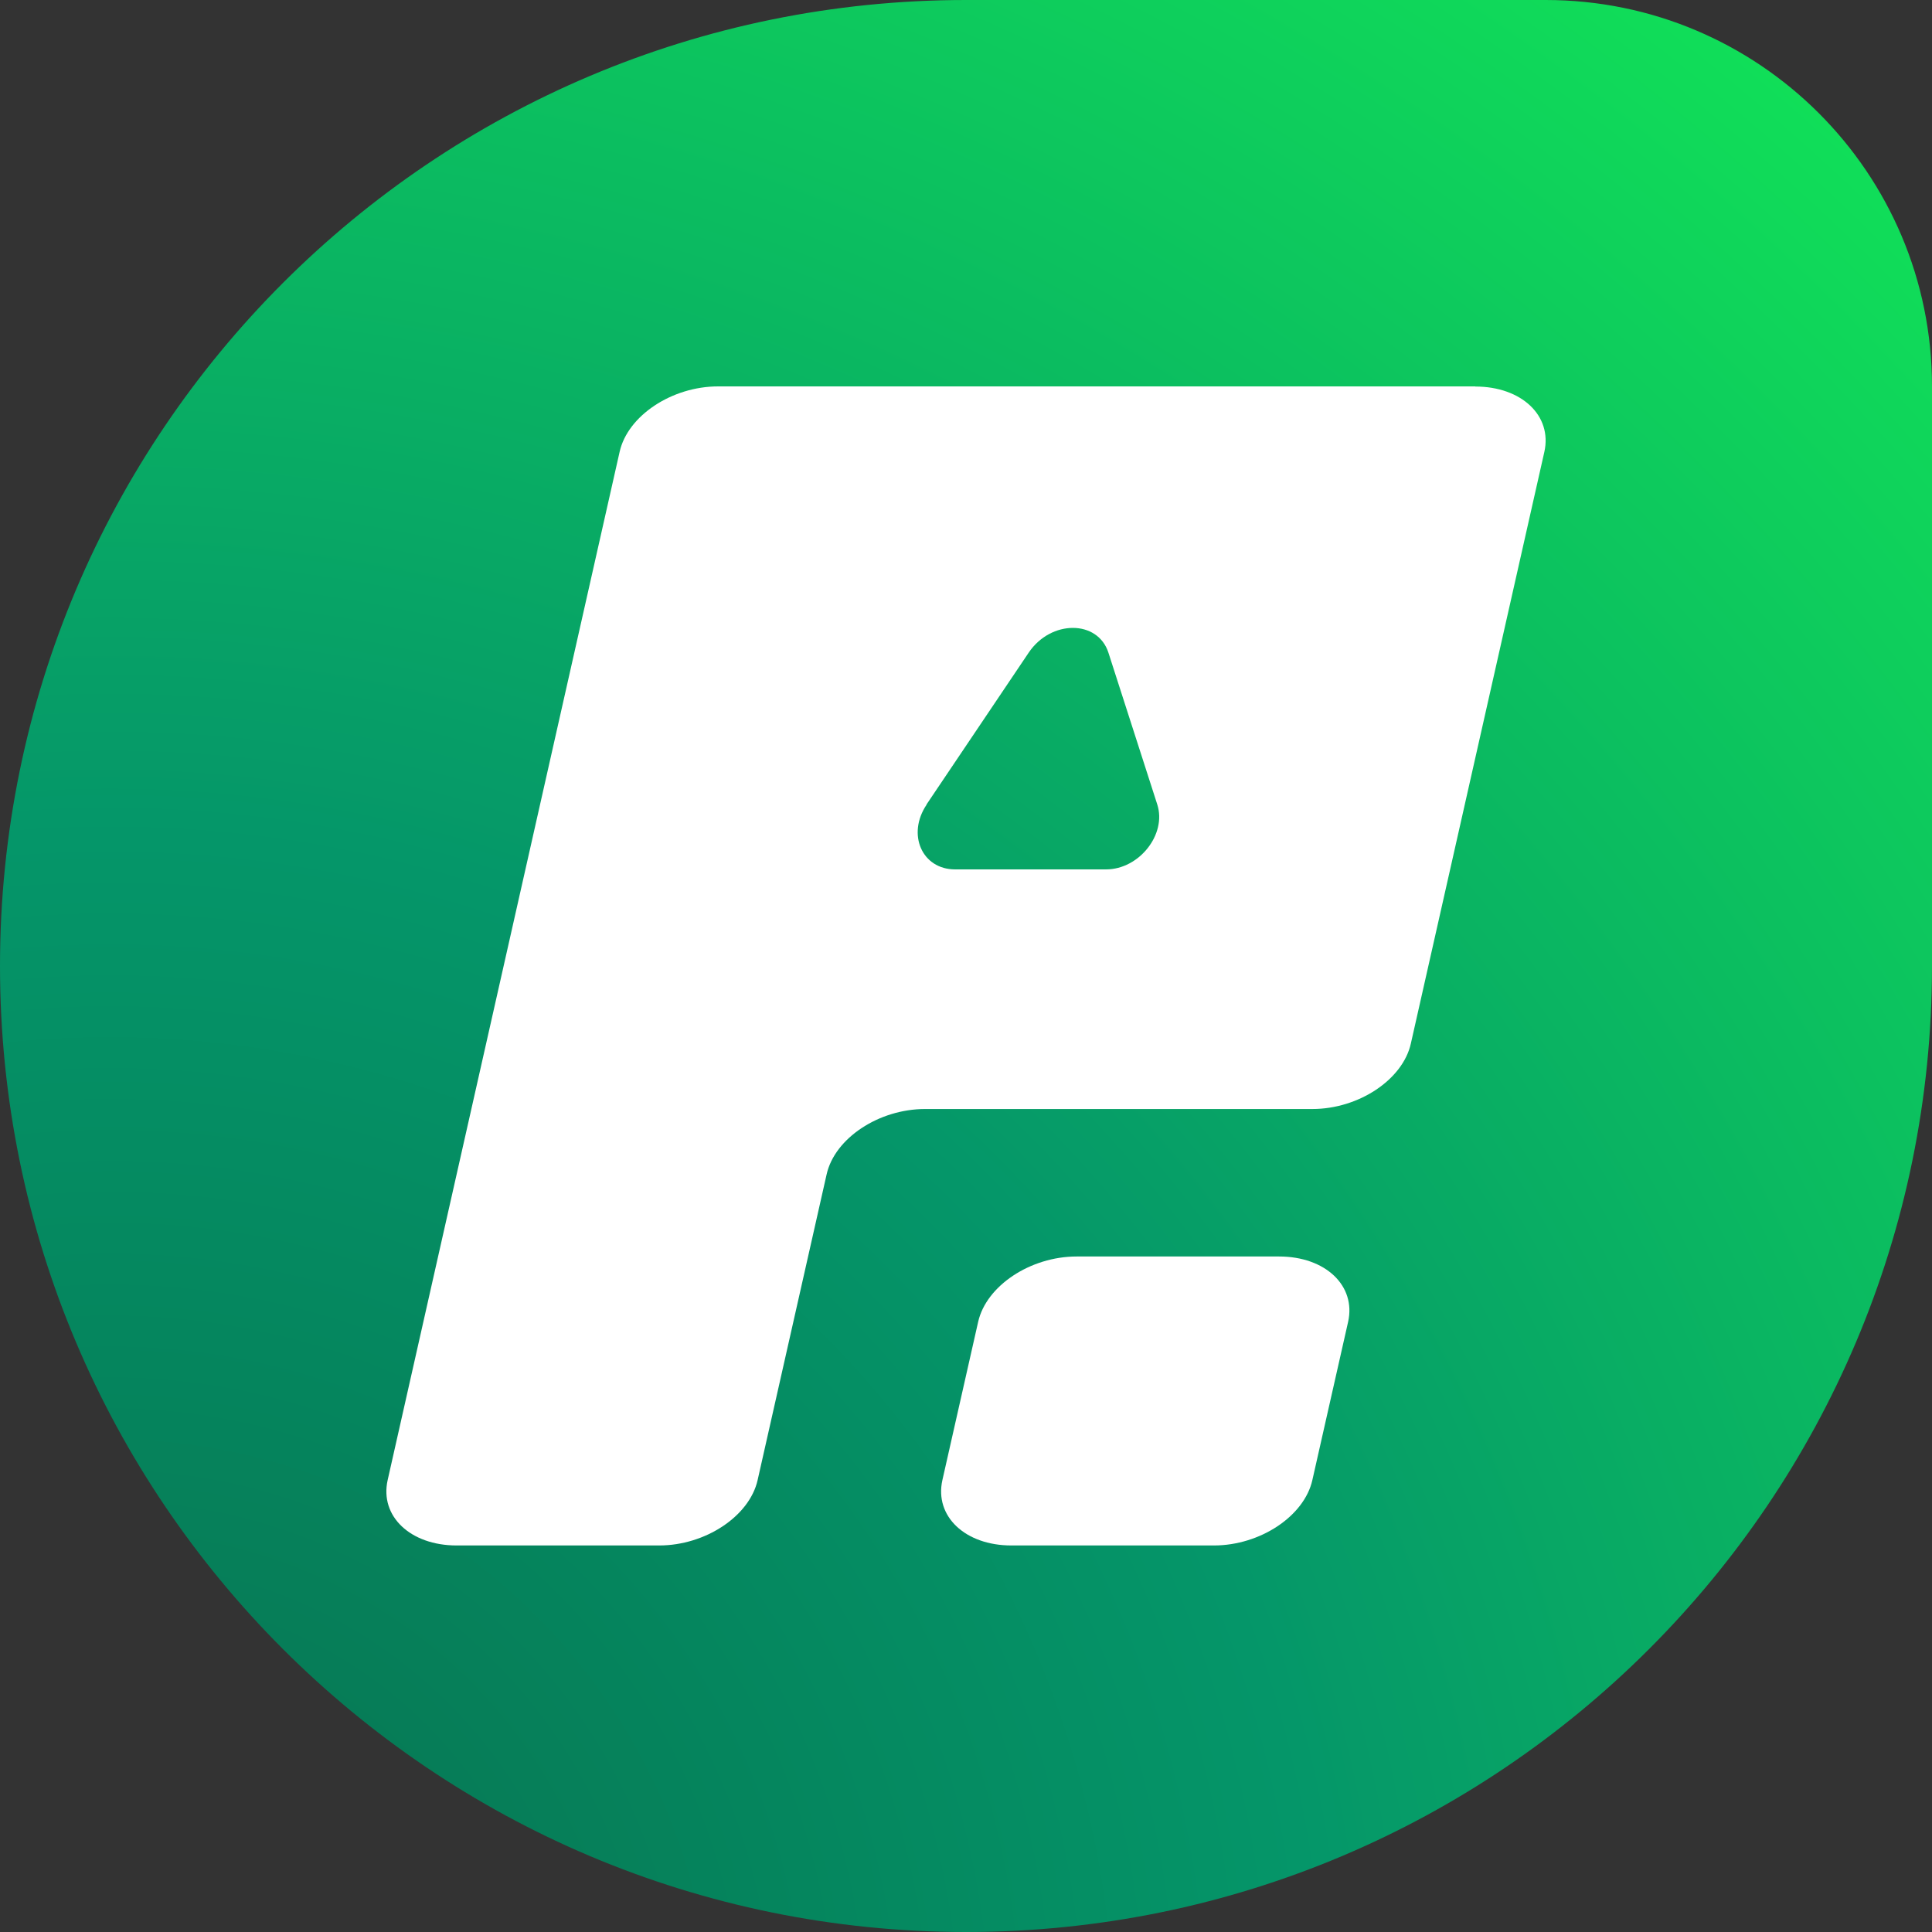
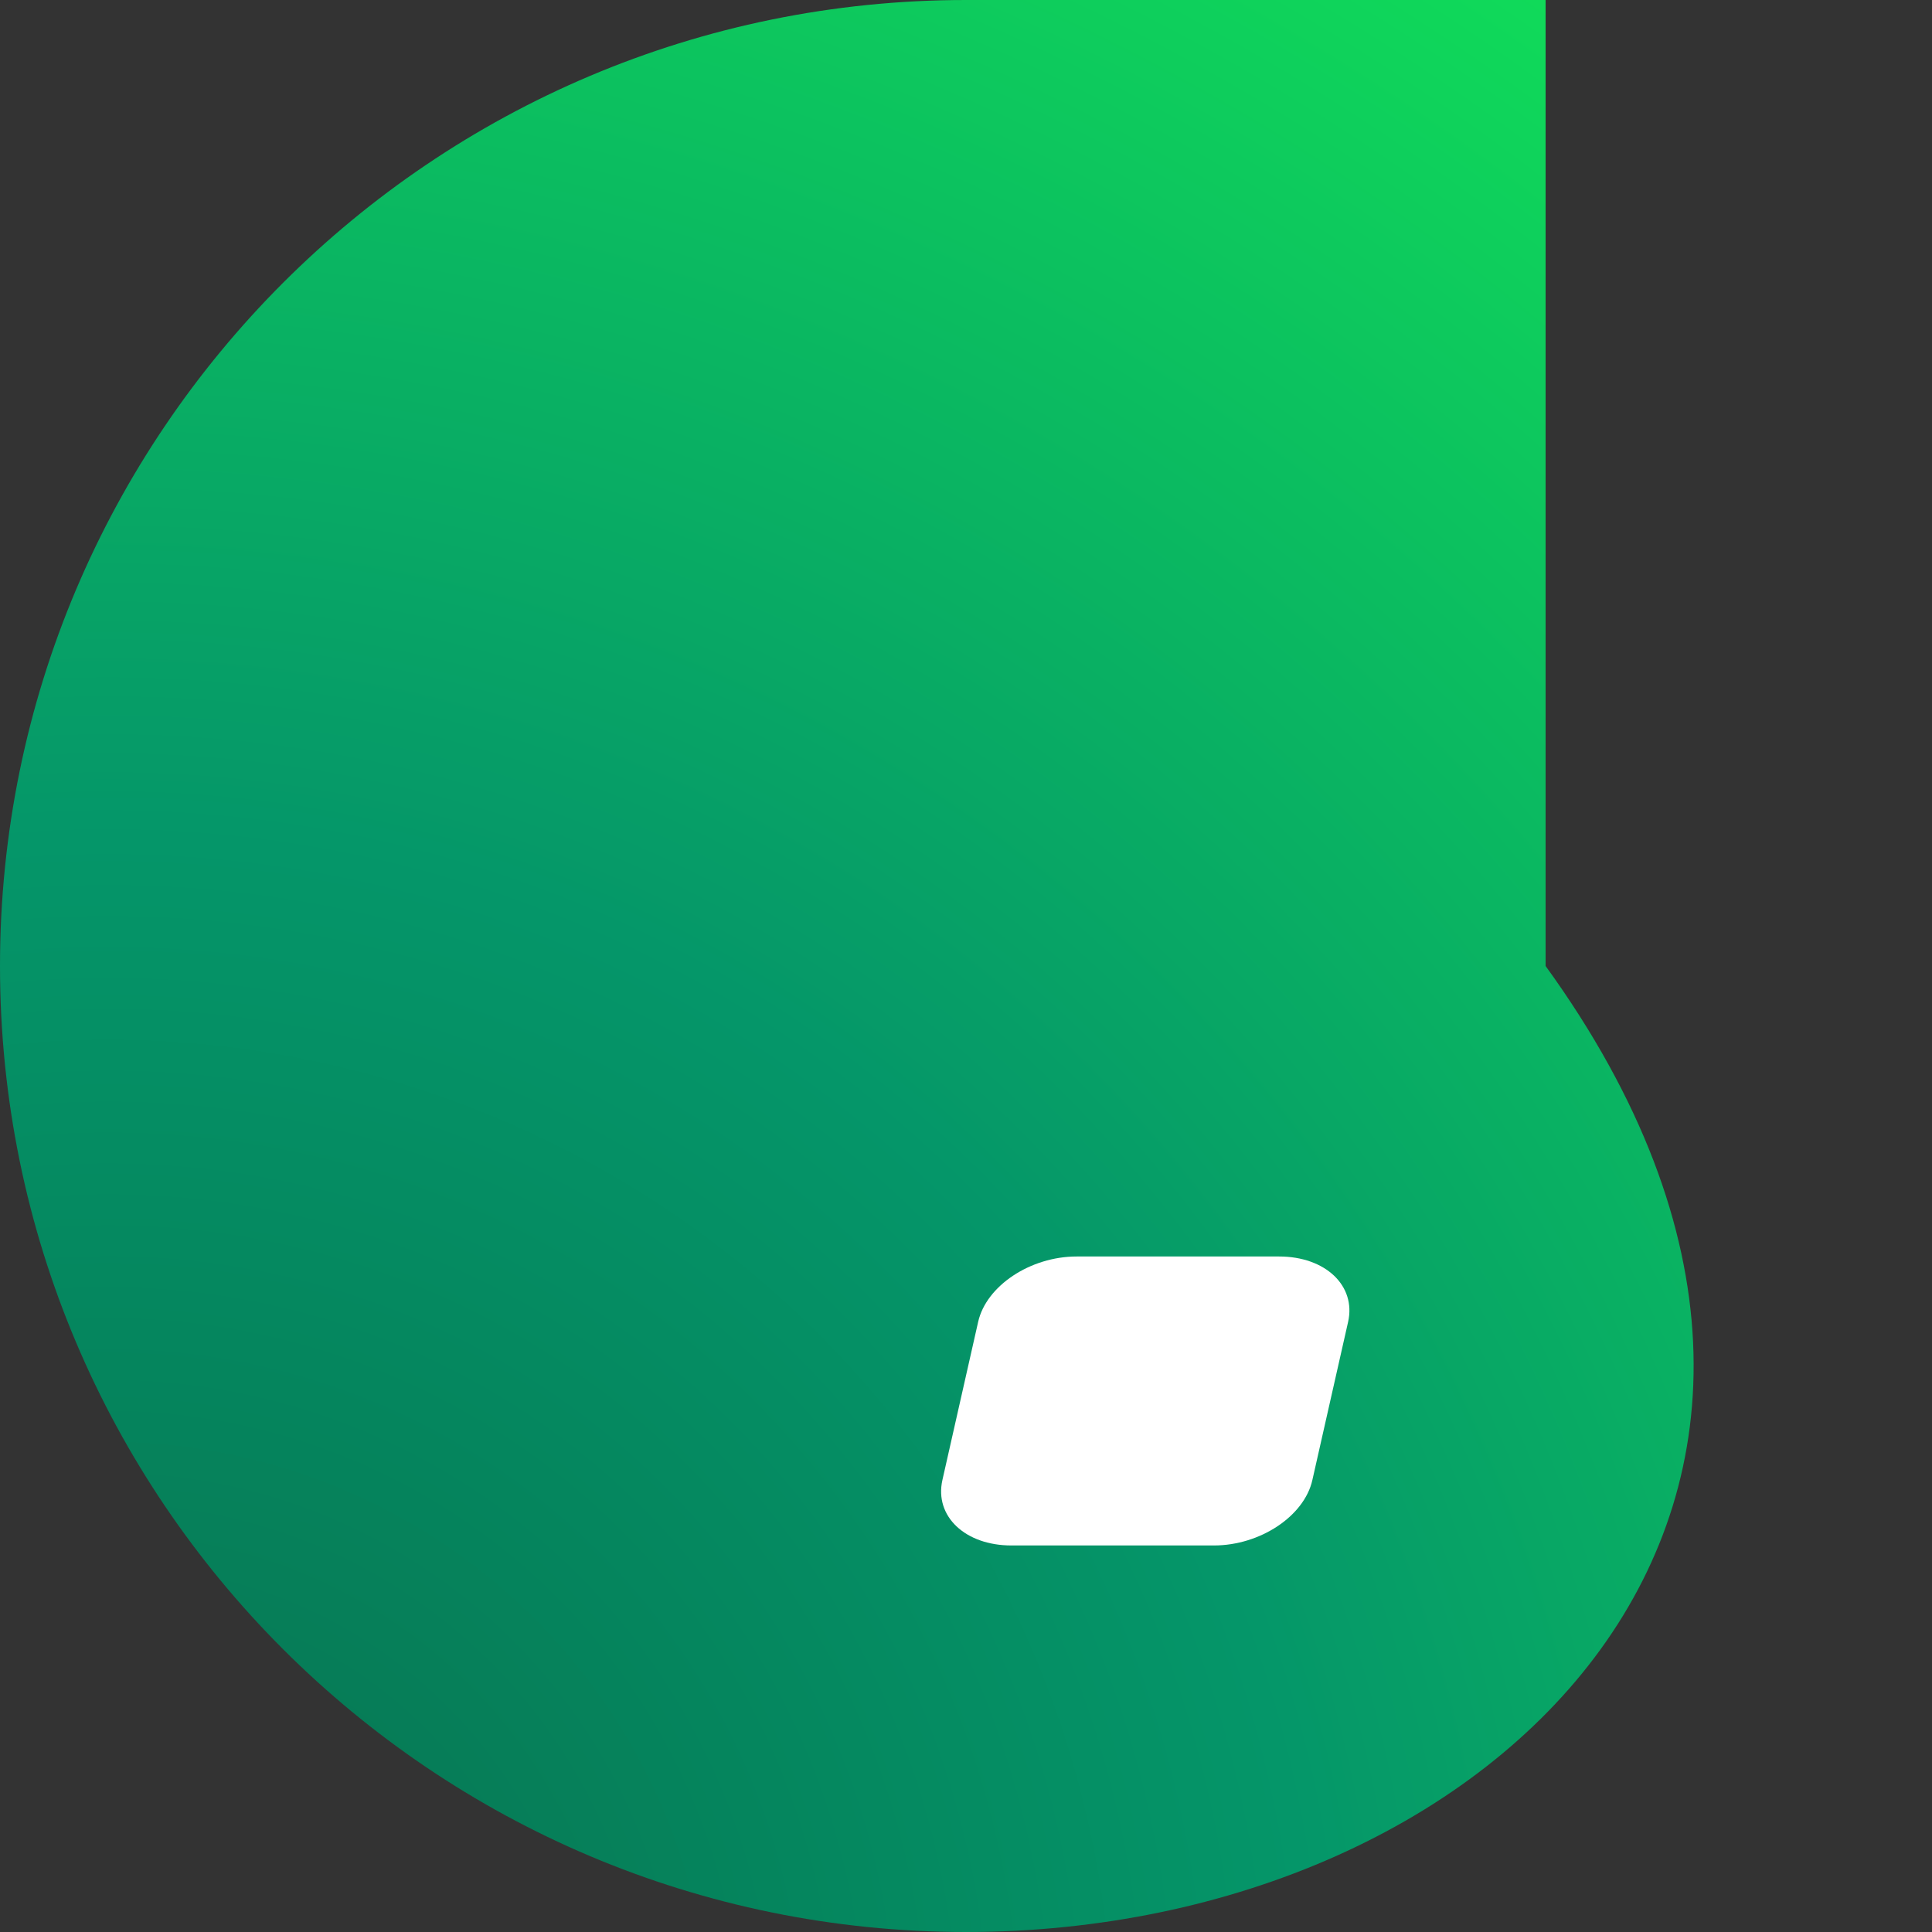
<svg xmlns="http://www.w3.org/2000/svg" width="128" height="128" viewBox="0 0 128 128" fill="none">
  <rect x="0" y="0" width="128" height="128" fill="#333333" stroke="none" />
-   <path d="M0 64C0 28.654 28.654 0 64 0H102.4C116.538 0 128 11.461 128 25.6V64C128 99.346 99.346 128 64 128C28.654 128 0 99.346 0 64Z" fill="url(#paint0_radial_162_17)" />
+   <path d="M0 64C0 28.654 28.654 0 64 0H102.4V64C128 99.346 99.346 128 64 128C28.654 128 0 99.346 0 64Z" fill="url(#paint0_radial_162_17)" />
  <path d="M64.805 87.577L62.436 98.06C61.9 100.457 63.944 102.391 67.007 102.391H80.424C83.487 102.391 86.411 100.448 86.947 98.06L89.316 87.577C89.853 85.18 87.808 83.246 84.745 83.246H71.328C68.266 83.246 65.342 85.189 64.805 87.577Z" fill="white" />
-   <path fill-rule="evenodd" clip-rule="evenodd" d="M47.576 25.6H97.746V25.609C100.808 25.609 102.853 27.543 102.317 29.94L93.471 69.145C92.934 71.532 90.01 73.475 86.948 73.475H61.289C58.226 73.475 55.302 75.409 54.766 77.805L50.194 98.06C49.658 100.448 46.734 102.391 43.671 102.391H30.254C27.192 102.391 25.147 100.457 25.683 98.06L41.053 29.93C41.589 27.543 44.513 25.6 47.576 25.6ZM68.156 43.236L61.381 53.304H61.394C60.065 55.276 61.084 57.6 63.278 57.6H73.279C75.473 57.6 77.306 55.276 76.674 53.304L73.434 43.236C72.725 41.055 69.627 41.055 68.156 43.236Z" fill="white" />
  <defs>
    <radialGradient id="paint0_radial_162_17" cx="0" cy="0" r="1" gradientUnits="userSpaceOnUse" gradientTransform="translate(8 137.6) rotate(-52.578) scale(265.932)">
      <stop stop-color="#066F4E" />
      <stop offset="0.305" stop-color="#059669" />
      <stop offset="0.785" stop-color="#15FA52" />
      <stop offset="1" stop-color="#D9FF00" />
    </radialGradient>
  </defs>
</svg>